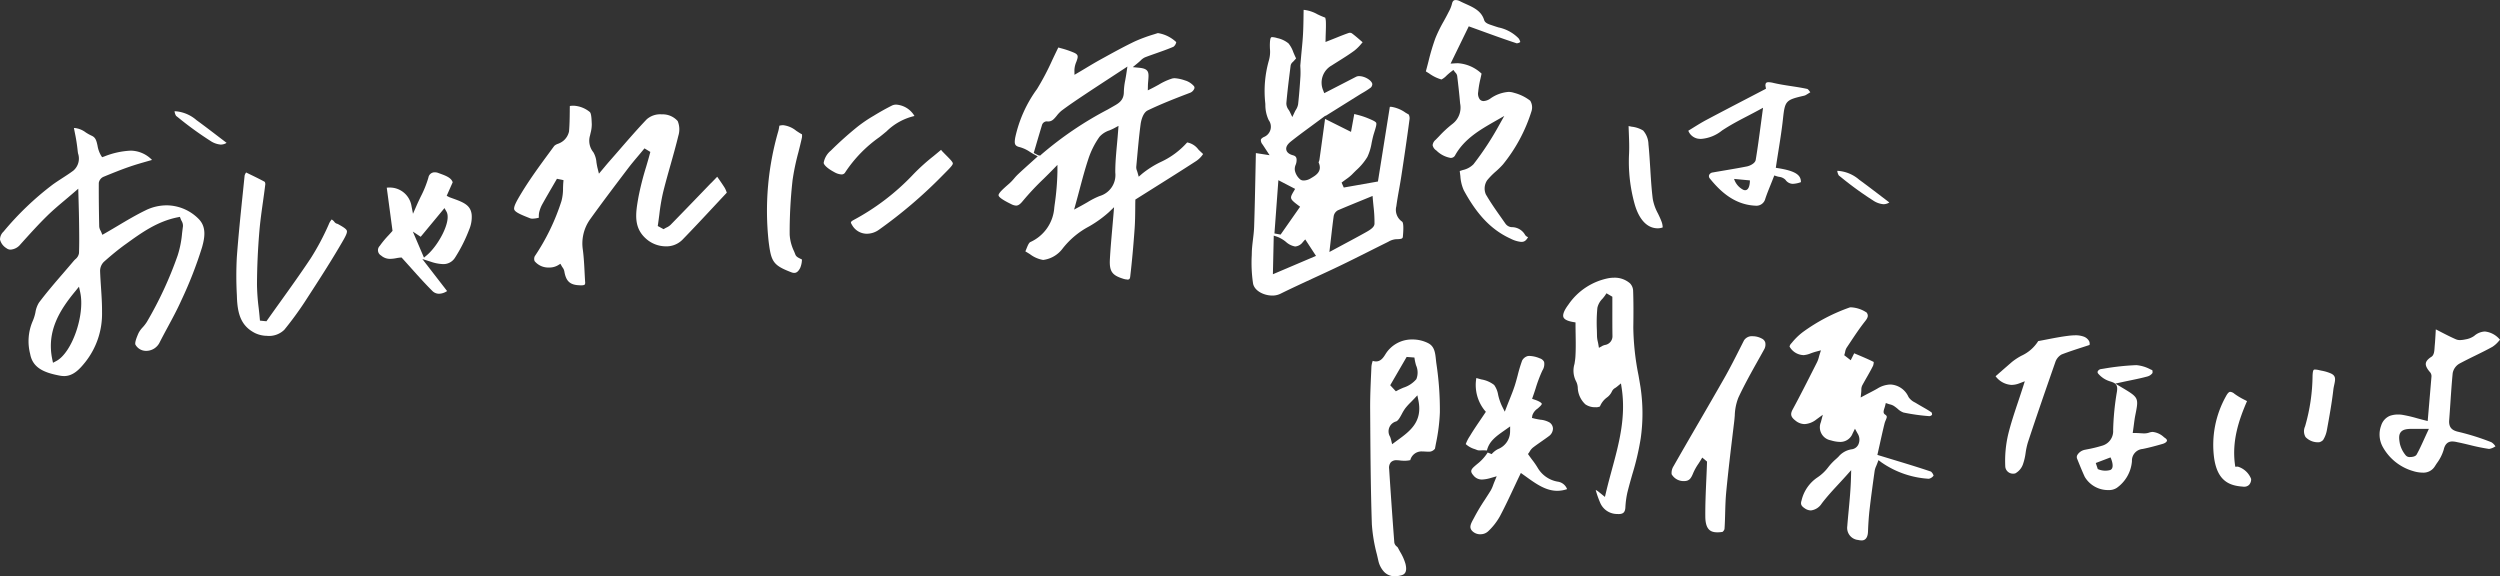
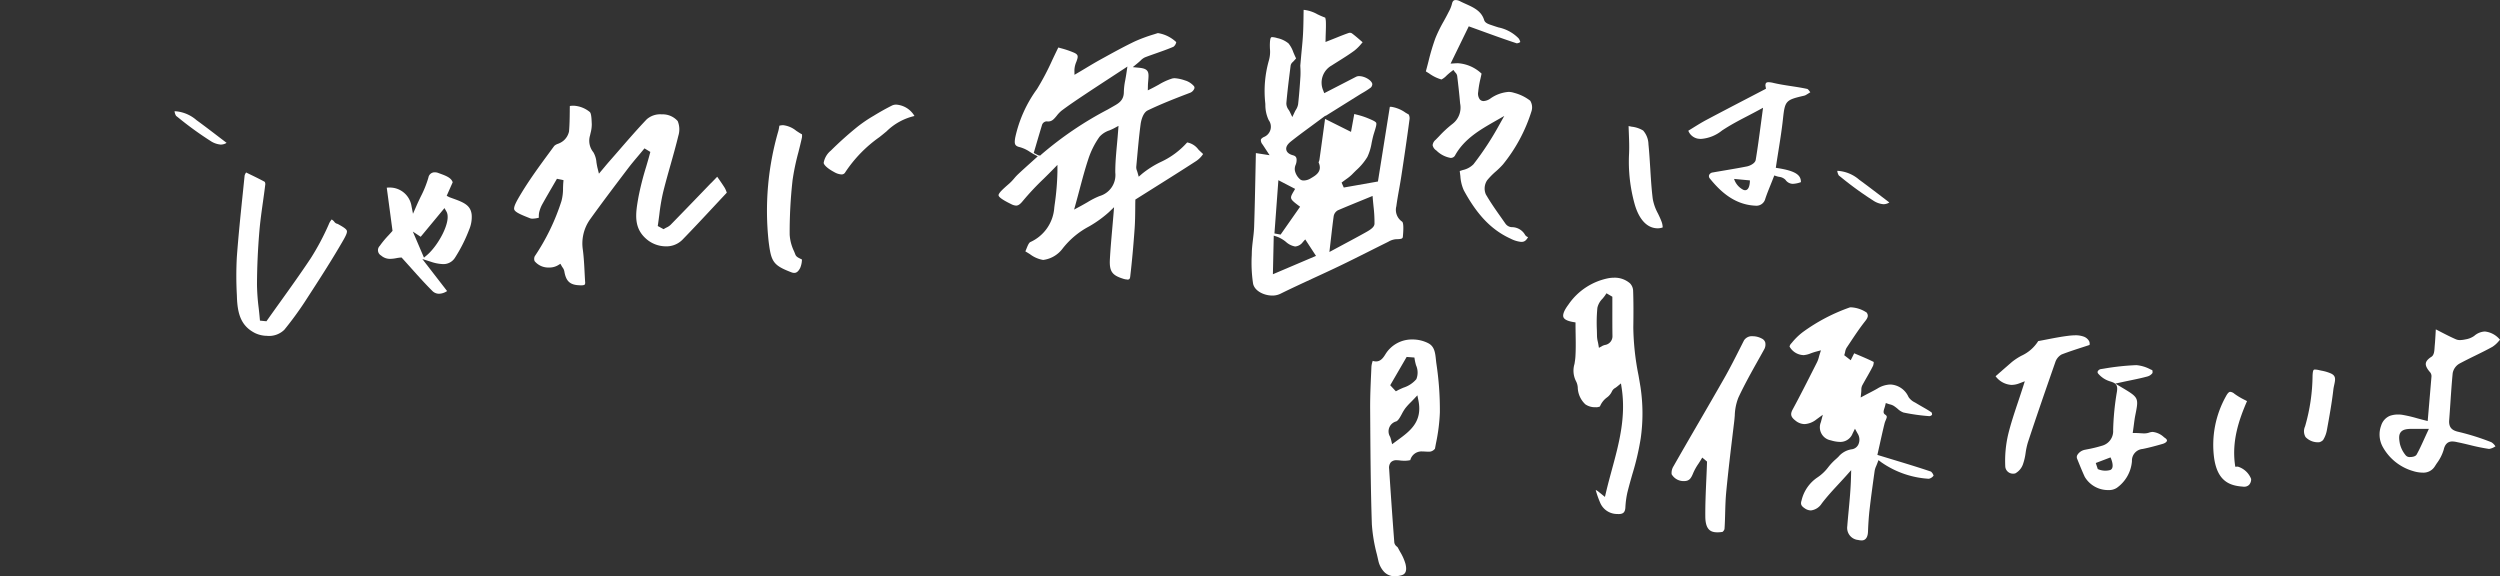
<svg xmlns="http://www.w3.org/2000/svg" width="383.372" height="88.364" viewBox="0 0 383.372 88.364">
  <rect x="0" y="0" width="383.372" height="88.364" fill="#333333" stroke="none" />
  <g id="mv__title__02" transform="translate(-98.823 -636.057)">
    <g id="mv__title__02__A" transform="translate(98.823 636.057)">
      <g id="mv__title__02__A__01">
-         <path id="mv__title__02__A__01__01" d="M9.745,66.89a3.473,3.473,0,0,1-.542-.057c-2.464-.456-4.186-1.2-4.576-3.323a7.794,7.794,0,0,1,.356-4.973,6.461,6.461,0,0,0,.453-1.429,4.007,4.007,0,0,1,.541-1.479c1.178-1.569,2.488-3.088,3.755-4.556.531-.617,1.063-1.234,1.588-1.856.065-.076.143-.152.221-.229a1.5,1.5,0,0,0,.573-.945c.054-1.438.034-2.9.016-4.31l-.01-.738c-.01-.793-.031-1.585-.056-2.5L12,38.163l-.682.59c-.465.4-.916.783-1.354,1.152-.954.8-1.855,1.563-2.7,2.387-1.355,1.326-2.644,2.755-3.892,4.138l-.238.265a2.126,2.126,0,0,1-1.522.81,1.037,1.037,0,0,1-.627-.223A2.161,2.161,0,0,1,0,45.954a1.677,1.677,0,0,1,.539-1.21A45.422,45.422,0,0,1,8.1,37.515c.472-.339.974-.664,1.458-.979.555-.359,1.128-.731,1.673-1.133a2.436,2.436,0,0,0,.735-2.659c-.027-.176-.054-.35-.069-.52a26.057,26.057,0,0,0-.421-2.647q-.07-.36-.139-.726h.108a3.4,3.4,0,0,1,1.7.678,7.406,7.406,0,0,0,.91.507c.6.266.727.728.9,1.523a4.358,4.358,0,0,0,.525,1.493l.179.28.316-.107a12.415,12.415,0,0,1,4.076-.9,4.632,4.632,0,0,1,3.263,1.427l-.612.174c-.949.271-1.845.526-2.744.834-1.337.457-2.633.981-4.065,1.569a1.225,1.225,0,0,0-.744.952c-.009,2.007.012,4.12.064,6.649a1.565,1.565,0,0,0,.222.69c.029.056.057.11.078.161l.183.453.424-.243c.668-.382,1.322-.771,1.969-1.156,1.437-.854,2.8-1.661,4.229-2.356a7.323,7.323,0,0,1,3.38-.765,6.965,6.965,0,0,1,4.735,2.054c1.231,1.214.992,2.822.55,4.38a62.116,62.116,0,0,1-3.2,8.186c-.608,1.359-1.333,2.7-2.033,4-.435.805-.87,1.612-1.283,2.428a2.3,2.3,0,0,1-2.089,1.267,1.861,1.861,0,0,1-1.6-.937c-.086-.15-.074-.586.478-1.813A3.906,3.906,0,0,1,21.9,59.4a6.025,6.025,0,0,0,.625-.817A57.911,57.911,0,0,0,27.243,48.4,15.353,15.353,0,0,0,27.92,45c.043-.357.086-.712.137-1.064a1.444,1.444,0,0,0-.221-.854,2.851,2.851,0,0,1-.12-.264l-.128-.339-.354.071c-3.13.626-5.561,2.382-7.912,4.081l-.142.1c-.98.708-2.007,1.543-3.231,2.627a1.968,1.968,0,0,0-.6,1.4c.028.861.086,1.731.142,2.573.082,1.236.167,2.513.156,3.761a11.917,11.917,0,0,1-2.549,7.635c-.89,1.114-1.882,2.2-3.348,2.167m1.81-13.027C9.186,56.736,7.117,59.99,8.01,64.3l.116.554.5-.264c2.411-1.269,4.436-7.085,3.673-10.548l-.188-.854Z" transform="translate(0 -9.224)" fill="#fff" />
        <path id="mv__title__02__A__01__02" d="M46.4,30.186a3.3,3.3,0,0,1-1.546-.559,52.069,52.069,0,0,1-4.965-3.6l-.305-.24a1.615,1.615,0,0,1-.226-.623c-.007-.029-.014-.057-.022-.086H39.5a5.565,5.565,0,0,1,3.2,1.352c1.163.849,2.294,1.712,3.49,2.626l1.136.866a1.622,1.622,0,0,1-.929.266" transform="translate(-12.578 -8.017)" fill="#fff" />
      </g>
      <path id="mv__title__02__A__02" d="M57.989,63.93a4.365,4.365,0,0,1-1.816-.408c-2.207-1.1-2.718-3.005-2.807-5.522l-.013-.366a53.341,53.341,0,0,1,0-5.8c.242-3.265.584-6.581.916-9.786l.276-2.7a1.383,1.383,0,0,1,.179-.391l.044-.08.488.238c.827.4,1.607.779,2.376,1.2a.8.8,0,0,1,.087.359c-.109.912-.237,1.822-.365,2.733-.207,1.47-.42,2.991-.547,4.5-.231,2.729-.354,5.469-.365,8.148a31.694,31.694,0,0,0,.26,3.6c.059.529.117,1.059.163,1.589l.031.352.994.1.143-.2q.98-1.385,1.971-2.762c1.56-2.178,3.173-4.429,4.682-6.7a38.275,38.275,0,0,0,2.744-5.155,2.744,2.744,0,0,1,.463-.794,1.494,1.494,0,0,1,.469.435.762.762,0,0,0,.4.232.614.614,0,0,1,.063.02c.742.41,1.318.748,1.4,1.048.065.232-.087.637-.523,1.4-1.8,3.135-3.809,6.228-5.75,9.219l-.21.324A51.266,51.266,0,0,1,60.633,63a3.344,3.344,0,0,1-2.644.933" transform="translate(-17.033 -12.43)" fill="#fff" />
      <path id="mv__title__02__A__03" d="M94.531,57.465a1.433,1.433,0,0,1-1-.439c-1.061-1.053-2.068-2.176-3.133-3.365-.464-.519-.941-1.051-1.439-1.6l-.139-.152-.205.014c-.186.014-.391.048-.61.087a5.011,5.011,0,0,1-.988.105,2.04,2.04,0,0,1-1.34-.514.934.934,0,0,1-.2-1.476,14.437,14.437,0,0,1,1.367-1.648c.171-.186.329-.358.463-.514l.126-.144L86.549,41.2a3.645,3.645,0,0,1,.463-.02,3.364,3.364,0,0,1,3.3,2.679l.26,1.342.548-1.252c.208-.475.424-.926.634-1.365a16.263,16.263,0,0,0,1.18-2.925.964.964,0,0,1,1.035-.812,1.317,1.317,0,0,1,.418.073l.336.124c.85.31,1.727.629,1.935,1.333l-.918,2.069.4.209c.2.077.407.151.608.223,1.665.6,2.693,1.046,2.827,2.506a4.973,4.973,0,0,1-.407,2.289,23.152,23.152,0,0,1-2.177,4.3,2.084,2.084,0,0,1-1.906.941,6.4,6.4,0,0,1-1.784-.359l-1.3-.417,3.8,4.914a2.289,2.289,0,0,1-1.263.413m-2.283-5.537.439-.369c1.735-1.458,3.835-5.239,3.01-6.692l-.305-.536-3.646,4.4-1.207-.8Z" transform="translate(-27.24 -12.42)" fill="#fff" />
      <path id="mv__title__02__A__04" d="M125.978,51.365c-1.507-.033-2.132-.6-2.39-2.165a1.47,1.47,0,0,0-.282-.59c-.037-.053-.074-.106-.1-.16l-.219-.382-.374.231a2.645,2.645,0,0,1-1.427.344,2.711,2.711,0,0,1-2.154-.984.977.977,0,0,1,.022-.74,33.356,33.356,0,0,0,4.1-8.475,7.355,7.355,0,0,0,.239-1.973c.009-.284.017-.569.041-.85l.032-.377-1.006-.21-.727,1.253c-.512.879-1.023,1.759-1.518,2.646a4.974,4.974,0,0,0-.483,1.26,3.362,3.362,0,0,0-.052.718c0,.032,0,.063,0,.093a4.181,4.181,0,0,1-.994.147,1.027,1.027,0,0,1-.349-.06c-1.371-.538-2.28-.922-2.422-1.337s.359-1.308,1.085-2.51c1.315-2.173,2.856-4.271,4.348-6.3l.693-.944a1.49,1.49,0,0,1,.578-.329,2.9,2.9,0,0,0,.783-.429,2.548,2.548,0,0,0,.91-1.47c.09-1.008.1-2,.112-3.041,0-.284.006-.571.011-.859a3.392,3.392,0,0,1,.607-.042,4.225,4.225,0,0,1,2.444.956c.242.183.279,1.048.3,1.565l.015.31a5.13,5.13,0,0,1-.186,1.365l-.079.357a2.793,2.793,0,0,0,.507,2.582,3.567,3.567,0,0,1,.473,1.54c.052.312.1.63.182.94l.2.807.828-.986c.239-.288.492-.59.752-.886q.811-.921,1.615-1.851c1.335-1.537,2.714-3.126,4.137-4.619a3.118,3.118,0,0,1,2.3-.756,3.074,3.074,0,0,1,2.444,1.026,3.335,3.335,0,0,1,.1,2.27c-.361,1.495-.788,3-1.2,4.465-.393,1.389-.8,2.826-1.149,4.254a30.379,30.379,0,0,0-.561,3.324c-.065.5-.129.991-.2,1.484l-.046.3.893.486.209-.124c.076-.045.156-.086.236-.127a2.284,2.284,0,0,0,.633-.418q2.371-2.429,4.723-4.875l1.4-1.454s.146-.136.182-.173l.843-.872.124.179c.339.486.691.99,1.012,1.5a3.6,3.6,0,0,1,.285.632c.017.044.033.087.05.131q-.926.988-1.856,1.986c-1.617,1.735-3.289,3.529-4.976,5.261a3.474,3.474,0,0,1-2.612.984,4.6,4.6,0,0,1-2.644-.922c-2.318-1.782-1.9-4.127-1.465-6.61a43.616,43.616,0,0,1,1.164-4.6c.2-.678.4-1.354.58-2.034l.084-.31-.9-.546-.234.284c-.241.293-.485.582-.729.871-.53.629-1.078,1.278-1.585,1.948l-.122.161c-1.873,2.472-3.81,5.028-5.651,7.591a6.381,6.381,0,0,0-1.13,4.7c.15,1.138.21,2.316.268,3.456.026.5.051,1,.083,1.493a.57.57,0,0,1-.064.382c-.039.042-.155.112-.507.117-.08,0-.16,0-.236,0" transform="translate(-37.053 -7.618)" fill="#fff" />
      <g id="mv__title__02__A__05">
        <path id="mv__title__02__A__05__01" d="M177.046,50.871a1.257,1.257,0,0,1-.42-.092c-2.836-1.083-3.1-1.65-3.488-4.693a43.842,43.842,0,0,1,1.493-17,6.787,6.787,0,0,0,.146-.781V28.3a2.1,2.1,0,0,1,.614-.08,3.865,3.865,0,0,1,1.973.854c.283.188.576.383.884.547a1.719,1.719,0,0,1-.016.538c-.161.739-.346,1.475-.532,2.211a35.422,35.422,0,0,0-.9,4.321,71.86,71.86,0,0,0-.439,8.321,6.847,6.847,0,0,0,.675,2.548c.069.169.137.336.2.5.124.321.427.469.778.642.074.037.154.076.237.119,0,.034-.008.071-.012.107a3.426,3.426,0,0,1-.27,1.19c-.35.676-.679.757-.926.752" transform="translate(-55.266 -9.021)" fill="#fff" />
-         <path id="mv__title__02__A__05__02" d="M194.216,46.641a2.607,2.607,0,0,1-2.224-1.339c-.068-.114-.2-.327-.169-.428.008-.033.062-.152.378-.326a35.785,35.785,0,0,0,9.219-7.054,30.937,30.937,0,0,1,3.079-2.77c.381-.314.763-.629,1.144-.952a2.219,2.219,0,0,0,.21.258c.231.239.439.45.625.637.572.578.986.995.967,1.212-.021.259-.508.748-1.246,1.49l-.485.49a71.865,71.865,0,0,1-9.57,8.148,3.216,3.216,0,0,1-1.929.634" transform="translate(-61.33 -10.797)" fill="#fff" />
        <path id="mv__title__02__A__05__03" d="M188.37,34.289a2.555,2.555,0,0,1-1.079-.356c-1.132-.606-1.58-1.125-1.62-1.409a3.086,3.086,0,0,1,1.1-1.887,53.261,53.261,0,0,1,4.088-3.661,21.4,21.4,0,0,1,2.487-1.685l.078-.048c.907-.556,1.829-1.069,2.74-1.526a1.419,1.419,0,0,1,.669-.13,3.527,3.527,0,0,1,2.763,1.742,9.012,9.012,0,0,0-4.3,2.37c-.2.161-.388.322-.584.478l-.5.4a20.206,20.206,0,0,0-5.225,5.373.625.625,0,0,1-.611.339" transform="translate(-59.362 -7.541)" fill="#fff" />
      </g>
      <path id="mv__title__02__A__06" d="M244.817,45.248a2.338,2.338,0,0,1-.643-.129c-1.684-.532-2.095-1.144-2-2.972.08-1.472.211-2.968.35-4.552.065-.74.133-1.508.2-2.318l.092-1.117-.81.775a17.569,17.569,0,0,1-3.021,2.173,12.576,12.576,0,0,0-4.075,3.413A4.427,4.427,0,0,1,232,42.242a.916.916,0,0,1-.1,0,4.6,4.6,0,0,1-1.986-.879c-.229-.144-.465-.29-.7-.426.054-.125.1-.254.154-.38.175-.441.373-.941.61-1.052a6.255,6.255,0,0,0,3.669-5.284l.053-.415a40.671,40.671,0,0,0,.43-5.08l0-1.054-.736.755c-.448.46-.907.912-1.365,1.364a40.706,40.706,0,0,0-3.213,3.423c-.5.621-.793.7-1.037.7a1.861,1.861,0,0,1-.741-.226c-.514-.252-1.88-.923-1.933-1.339-.046-.356.818-1.1,1.652-1.827a7.413,7.413,0,0,0,.741-.777,7.8,7.8,0,0,1,.544-.59c.6-.569,1.217-1.122,1.842-1.684l1.229-1.108-.533-.286c-.214-.115-.424-.245-.631-.373a5.217,5.217,0,0,0-1.578-.75c-.839-.187-.862-.552-.714-1.471A19.645,19.645,0,0,1,231,16.04a39.234,39.234,0,0,0,2.352-4.471c.294-.619.594-1.254.915-1.9l.39.11a14.128,14.128,0,0,1,2.025.689c.7.321.642.6.34,1.417a3.511,3.511,0,0,0-.288,1.24l.01.734.633-.373c.369-.217.729-.433,1.084-.646.784-.47,1.525-.914,2.287-1.334l.573-.315c1.518-.837,3.089-1.7,4.673-2.455a23.868,23.868,0,0,1,2.936-1.085l.571-.183a.33.33,0,0,1,.08,0,5.27,5.27,0,0,1,2.768,1.376,1.138,1.138,0,0,1-.421.71c-.879.38-1.807.7-2.7,1.018-.554.195-1.108.388-1.656.6a2.136,2.136,0,0,0-.674.484c-.116.107-.252.233-.424.375l-.788.65,1.016.1c1.51.152,1.456.768,1.351,2-.021.249-.043.5-.048.756l-.016.706.632-.316c.367-.184.714-.376,1.05-.561a9.244,9.244,0,0,1,2.061-.941,1.584,1.584,0,0,1,.422-.043,6.067,6.067,0,0,1,1.537.337l.157.048a2.941,2.941,0,0,1,1.161.768.411.411,0,0,1,.126.4,1.157,1.157,0,0,1-.744.71c-2.212.844-4.369,1.684-6.42,2.674-.829.4-1.056,1.906-1.079,2.077-.24,1.777-.4,3.59-.562,5.344l-.113,1.246a1.35,1.35,0,0,0,.111.583c.028.078.059.165.086.265l.181.652.51-.446a14.574,14.574,0,0,1,2.818-1.79,12.273,12.273,0,0,0,4.1-3.022h0a2.729,2.729,0,0,1,1.7,1.059c.124.137.3.3.468.457.084.078.193.18.278.263a3.846,3.846,0,0,1-1.027,1.051c-2.2,1.428-4.4,2.811-6.732,4.274l-2.631,1.656-.005.229c-.008.356-.011.739-.014,1.141-.009.944-.018,2.015-.092,3.066-.191,2.705-.414,5.125-.68,7.4-.045.381-.2.448-.474.442m-2-23.213c-.229.123-.474.227-.712.329a3.466,3.466,0,0,0-1.524.985,12.686,12.686,0,0,0-1.738,3.491c-.486,1.469-.885,2.971-1.308,4.561-.184.693-.374,1.407-.579,2.146l-.265.961.878-.473c.442-.237.832-.462,1.19-.668a11.807,11.807,0,0,1,1.846-.938,3.352,3.352,0,0,0,2.4-3.6c-.008-1.41.121-2.825.258-4.323.062-.672.125-1.358.177-2.065l.058-.774Zm-10.362-1.056a.8.8,0,0,0-.681.537c-.326,1.069-.641,2.144-.948,3.19l-.327,1.114.55.286a.568.568,0,0,0,.284.1l.184,0,.133-.133a53.862,53.862,0,0,1,10.191-6.908l.91-.52c.774-.439,1.574-.893,1.567-2.193a10.363,10.363,0,0,1,.22-1.815c.061-.346.127-.716.186-1.124l.137-.937-2.713,1.776c-1.347.88-2.57,1.678-3.785,2.489l-.117.078c-1.145.765-2.33,1.556-3.452,2.4a4.583,4.583,0,0,0-.762.79c-.459.558-.768.9-1.345.886a1.509,1.509,0,0,1-.178-.014Z" transform="translate(-71.974 -2.386)" fill="#fff" />
      <g id="mv__title__02__A__07">
        <path id="mv__title__02__A__07__01" d="M285.229,46.034c-1.243-.028-2.654-.726-2.865-1.847a21.45,21.45,0,0,1-.2-4.35l.009-.388c.014-.665.1-1.35.177-2.013.078-.641.159-1.3.18-1.968.091-2.775.146-5.5.206-8.381q.029-1.441.06-2.9l2.105.325-.763-1.167c-.122-.188-.215-.33-.31-.47a1.064,1.064,0,0,1-.271-.723c.033-.137.176-.276.424-.413a1.7,1.7,0,0,0,.782-2.606,5.409,5.409,0,0,1-.512-2.32l-.011-.249a17.167,17.167,0,0,1,.556-6.6,4.8,4.8,0,0,0,.156-1.785c-.008-.245-.018-.488-.009-.726.036-1.055.185-1.052.39-1.048a3.173,3.173,0,0,1,.735.146,4.034,4.034,0,0,1,1.736.821,4.458,4.458,0,0,1,.73,1.335c.117.278.24.571.388.873l.042.086-.132.152c-.153.177-.273.3-.363.393a.938.938,0,0,0-.342.546l-.068.537c-.216,1.72-.44,3.5-.59,5.26a1.665,1.665,0,0,0,.353,1,3.129,3.129,0,0,1,.176.3l.386.806.382-.807c.046-.1.1-.194.159-.29a2.273,2.273,0,0,0,.349-.872c.144-1.3.258-2.682.36-4.355a12.732,12.732,0,0,0-.018-1.369c0-.058-.005-.116-.009-.176l.121-1.363c.032-.362.067-.721.1-1.078.079-.806.159-1.641.2-2.464.048-.89.062-1.78.076-2.722,0-.305.01-.617.016-.937h.05a5.363,5.363,0,0,1,2.053.67,12.992,12.992,0,0,0,1.208.521,2.493,2.493,0,0,1,.1.652c.018.566,0,1.151-.02,1.718-.008.24-.017.481-.021.722l-.016.642,1.513-.6c.758-.306,1.415-.571,2.094-.8a.4.4,0,0,1,.127-.014.625.625,0,0,1,.3.078c.425.309.837.665,1.315,1.077l.344.3-.16.182a7.106,7.106,0,0,1-1.091,1.092c-.776.573-1.616,1.1-2.429,1.61-.359.226-.72.452-1.076.682a3.015,3.015,0,0,0-1.3,3.8l.171.441s3.786-1.948,4.891-2.52a1.053,1.053,0,0,1,.5-.093c.861.019,1.916.671,1.978,1.225a.771.771,0,0,1-.222.518,11.73,11.73,0,0,1-1.258.817c-.2.116-.391.232-.584.352l-5.122,3.2.01-.067-.814.606c-.507.377-.988.731-1.45,1.071-1.116.82-2.079,1.529-3.037,2.293-.562.448-.794.867-.71,1.281.118.586.81.78,1.036.844.413.115.641.339.505,1.1a2.256,2.256,0,0,1-.1.337,1.623,1.623,0,0,0-.127.9,2.428,2.428,0,0,0,.841,1.38.852.852,0,0,0,.49.146,2.076,2.076,0,0,0,1.024-.285l.213-.127c.637-.377,1.7-1,1.063-2.373q.013-.035.031-.071a1.535,1.535,0,0,0,.107-.35c.2-1.423.395-2.847.609-4.414l.249-1.823,3.979,1.989.5-2.742.34.09a12.242,12.242,0,0,1,1.605.5c.735.305,1.316.546,1.416.765s-.069.745-.322,1.556l-.028.088c-.146.472-.249.962-.347,1.435a8.163,8.163,0,0,1-.651,2.146,9.1,9.1,0,0,1-1.736,2.069c-.212.209-.424.418-.627.629a6.7,6.7,0,0,1-.894.721c-.207.151-.439.319-.7.52l.334.757,5.24-.925L303.336,17.1a1.537,1.537,0,0,1,.218-.01,5.114,5.114,0,0,1,2.193.9c.162.095.326.19.49.282a1.27,1.27,0,0,1,.13.676c-.42,3.169-.88,6.252-1.278,8.852-.1.645-.213,1.288-.327,1.931-.154.851-.311,1.73-.425,2.605a2.183,2.183,0,0,0,.882,2.363c.293.22.174,1.659.127,2.2l-.007.095c-.026.3-.165.389-1.044.4a2.733,2.733,0,0,0-1.185.388l-.169.085q-1.389.686-2.771,1.383c-1.5.752-3.046,1.529-4.582,2.265-1.268.608-2.546,1.2-3.825,1.786-1.723.8-3.506,1.618-5.238,2.476a2.8,2.8,0,0,1-1.3.258m.181-3.268,6.61-2.813-1.65-2.531-.371.413a1.616,1.616,0,0,1-1.174.676,2.868,2.868,0,0,1-1.431-.72,4.886,4.886,0,0,0-1.307-.768l-.546-.178ZM299,31.453c-1.222.5-2.427.99-3.621,1.505a1.276,1.276,0,0,0-.654.926c-.146,1.059-.267,2.12-.406,3.33l-.248,2.14,2.274-1.221c1.251-.669,2.331-1.246,3.409-1.854.73-.412,1.218-.784,1.232-1.261a20.822,20.822,0,0,0-.148-2.651c-.034-.337-.067-.679-.1-1.027l-.047-.58ZM285.644,36.51l.944.177,2.988-4.271-.329-.248c-1.307-.982-1.246-1.088-.658-2.105l.224-.385-2.567-1.334Z" transform="translate(-90.209 -0.712)" fill="#fff" />
        <path id="mv__title__02__A__07__02" d="M336.048,37.095a4.439,4.439,0,0,1-1.6-.482c-2.908-1.314-5.131-3.605-7.206-7.428a6.191,6.191,0,0,1-.528-2.18c-.031-.255-.063-.517-.1-.774.154-.055.313-.106.468-.156a3.27,3.27,0,0,0,1.644-.889,45.914,45.914,0,0,0,3.972-6.069l.749-1.338-1.331.761c-2.353,1.344-4.763,2.721-6.185,5.236a.743.743,0,0,1-.714.439,4.084,4.084,0,0,1-2.19-1.143,1.272,1.272,0,0,1-.567-.8,1.234,1.234,0,0,1,.46-.834c.175-.176.349-.355.522-.533a17.06,17.06,0,0,1,2.039-1.886,3.154,3.154,0,0,0,1.195-3.152c-.129-1.516-.3-2.985-.45-4.222a1,1,0,0,0-.329-.57l-.253-.35-.345.265a9.23,9.23,0,0,0-.7.6,2.967,2.967,0,0,1-.783.6,6.119,6.119,0,0,1-1.9-.934c-.162-.1-.324-.2-.486-.3a.913.913,0,0,1,.027-.15c.127-.462.247-.927.367-1.392a34.027,34.027,0,0,1,1.052-3.539,21.049,21.049,0,0,1,1.286-2.617c.239-.435.48-.871.7-1.314l.074-.144a4.961,4.961,0,0,0,.488-1.211c.111-.521.364-.586.6-.582a1.567,1.567,0,0,1,.629.178c.29.15.592.286.9.424,1.227.555,2.384,1.08,2.814,2.48.135.439.671.616,1.144.772l.178.06c.286.1.578.193.87.284a5.99,5.99,0,0,1,3.086,1.678,1.6,1.6,0,0,1,.259.561,1.055,1.055,0,0,1-.545.2c-1.774-.58-3.48-1.2-5.285-1.855L328,4.038l-2.787,5.718.732-.048q.228-.015.442-.01a5.831,5.831,0,0,1,3.547,1.565l.031.023c-.054.264-.11.518-.165.763a14.615,14.615,0,0,0-.353,2.052,1.483,1.483,0,0,0,.25,1.146.766.766,0,0,0,.565.25,1.976,1.976,0,0,0,1.016-.359,5.53,5.53,0,0,1,2.848-1.046,2.8,2.8,0,0,1,.831.146,6.8,6.8,0,0,1,2.467,1.205,1.945,1.945,0,0,1,.209,1.575,24.523,24.523,0,0,1-4.39,8.2,12.2,12.2,0,0,1-1.084,1.066,10.923,10.923,0,0,0-1.34,1.365,2.266,2.266,0,0,0-.2,2.154c.727,1.259,1.576,2.465,2.4,3.629l.579.825a1.314,1.314,0,0,0,.931.577h.093a2.33,2.33,0,0,1,2.029,1.208.824.824,0,0,0,.445.321c-.331.609-.655.739-1.048.73" transform="translate(-102.768 0)" fill="#fff" />
      </g>
      <g id="mv__title__02__A__08">
        <path id="mv__title__02__A__08__01" d="M371.533,44.094c-2.12-.048-3.084-2.308-3.47-3.652a24.23,24.23,0,0,1-.874-7.785c.048-1.055.008-2.1-.036-3.216-.013-.336-.026-.678-.037-1.028.162.035.324.067.484.1a4.26,4.26,0,0,1,1.75.589,3.294,3.294,0,0,1,.812,2.093c.127,1.239.2,2.508.279,3.735.093,1.524.188,3.1.381,4.646a7.388,7.388,0,0,0,.8,2.25c.185.385.36.747.5,1.118a2.737,2.737,0,0,1,.225,1.016,2.288,2.288,0,0,1-.682.134Z" transform="translate(-117.375 -9.084)" fill="#fff" />
        <path id="mv__title__02__A__08__02" d="M399.268,20.052c-.133-.184-.335-.463-.445-.486-.805-.177-1.643-.305-2.453-.429-.911-.139-1.852-.284-2.769-.5a3.3,3.3,0,0,0-.654-.1.615.615,0,0,0-.454.112.8.8,0,0,0-.055.588l.048.3-2.821,1.47c-2.152,1.12-4.25,2.212-6.338,3.323-.643.341-1.278.734-1.95,1.15-.259.16-.526.325-.8.495a1.952,1.952,0,0,0,1.452,1.213,3.548,3.548,0,0,0,.476.043,5.775,5.775,0,0,0,3.246-1.291c.173-.113.348-.227.525-.337,1.09-.687,2.22-1.278,3.418-1.9.527-.275,1.063-.555,1.608-.85l.737-.4-.348,2.6c-.248,1.871-.482,3.638-.775,5.391-.094.567-.945.922-1.318,1-1.112.223-2.246.414-3.344.6-.637.107-1.274.215-1.91.329a.693.693,0,0,0-.573.39.534.534,0,0,0,.094.519c1.49,1.836,3.615,3.969,6.85,4.178l.127.006a1.4,1.4,0,0,0,1.541-1.056c.244-.733.53-1.439.832-2.186.133-.33.269-.667.4-1.014l.148-.376.384.127a3.19,3.19,0,0,0,.351.086,1.6,1.6,0,0,1,.979.457,1.4,1.4,0,0,0,1.116.616,4.023,4.023,0,0,0,1.254-.262c.009-1-.653-1.682-3.436-2.131l-.415-.067.062-.416c.107-.715.221-1.429.335-2.144.252-1.582.514-3.218.689-4.83l.022-.2c.288-2.659.433-2.82,3.113-3.441a1.371,1.371,0,0,0,.348-.11c.246-.142.486-.293.727-.446l-.021-.029M389.036,35.045a2.808,2.808,0,0,1-1.438-1.681l2.425.227s.046,1.824-.987,1.454" transform="translate(-121.678 -5.928)" fill="#fff" />
      </g>
      <path id="mv__title__02__A__09" d="M421.217,43.629a3.3,3.3,0,0,1-1.546-.559,51.88,51.88,0,0,1-4.974-3.608l-.3-.234a1.623,1.623,0,0,1-.227-.624c-.006-.028-.013-.056-.02-.085.054,0,.108,0,.162,0a5.569,5.569,0,0,1,3.205,1.352c1.172.854,2.31,1.724,3.516,2.644q.549.42,1.109.846a1.61,1.61,0,0,1-.928.267" transform="translate(-132.414 -12.315)" fill="#fff" />
    </g>
    <g id="mv__title__02__B" transform="translate(308.932 678.64)">
      <g id="mv__title__02__B__01">
        <path id="mv__title__02__B__01__01" d="M397.4,104.014a2.2,2.2,0,0,1-1.679-.689,3.679,3.679,0,0,1-.855-1.641c-.076-.34-.156-.682-.235-1.023a24.216,24.216,0,0,1-.771-4.611c-.182-5.435-.218-10.969-.252-16.321l-.009-1.384c-.012-1.839.072-3.716.154-5.531l.042-.963a3.594,3.594,0,0,1,.182-.816l.015-.05a1.5,1.5,0,0,0,.5.091c.763,0,1.169-.652,1.463-1.126a4.752,4.752,0,0,1,4.135-2.241,5.3,5.3,0,0,1,2.411.567c.971.5,1.075,1.484,1.184,2.53.023.223.047.444.078.653a47.493,47.493,0,0,1,.527,7.417,27.947,27.947,0,0,1-.608,4.8l-.143.779a1.211,1.211,0,0,1-.663.437,1.917,1.917,0,0,1-.333.025c-.146,0-.294-.009-.441-.018-.165-.01-.329-.02-.49-.019a1.783,1.783,0,0,0-1.86,1.329,3.582,3.582,0,0,1-.92.093,5.226,5.226,0,0,1-.6-.032,4.869,4.869,0,0,0-.592-.048,1.157,1.157,0,0,0-.859.311,1.289,1.289,0,0,0-.272,1.008c.265,4.1.525,7.793.793,11.3a.962.962,0,0,0,.386.618,1.092,1.092,0,0,1,.152.154c.113.222.236.444.357.665a7.654,7.654,0,0,1,.822,1.849c.312,1.313-.182,1.624-.648,1.748a3.82,3.82,0,0,1-.976.139m2.875-27.14c-.168.178-.325.338-.472.488a9.014,9.014,0,0,0-.818.906,7.07,7.07,0,0,0-.539.893c-.258.476-.524.969-.845,1.111a1.577,1.577,0,0,0-.937,2.359,4.879,4.879,0,0,1,.159.509l.148.629.837-.616c1.894-1.383,3.852-2.813,3.2-6.071l-.163-.81Zm-3.595-2.149.866.93.289-.154c.264-.141.554-.265.861-.4a4.312,4.312,0,0,0,1.989-1.305,2.721,2.721,0,0,0-.044-2.129,8.265,8.265,0,0,1-.2-.856l-.051-.335-1.19-.091Z" transform="translate(-393.596 -58.233)" fill="#fff" />
-         <path id="mv__title__02__B__01__02" d="M417.4,98.764a1.714,1.714,0,0,1-1.268-.516c-.473-.512-.25-1.019.177-1.793.061-.112.122-.222.176-.329a30.051,30.051,0,0,1,1.6-2.667c.3-.469.607-.938.9-1.414a4.933,4.933,0,0,0,.369-.831c.059-.158.125-.333.207-.531l.336-.815-.847.243a5.363,5.363,0,0,1-1.393.258,1.628,1.628,0,0,1-1.327-.631c-.479-.548-.451-.841.131-1.364.14-.127.284-.248.43-.371a6.993,6.993,0,0,0,1.4-1.447l.224-.331.614.246a3.049,3.049,0,0,1,1-.782,2.907,2.907,0,0,0,1.822-2.628l.011-.836-.9.634c-1.243.873-2.325,1.634-2.661,3.054l-.45-.02c-.052,0-.1,0-.157,0-.084,0-.408.011-.484.011a1.154,1.154,0,0,1-.4-.053c-.112-.045-.227-.089-.344-.135a3.55,3.55,0,0,1-1.412-.781,5.752,5.752,0,0,1,.635-1.239l.107-.177c.435-.72.92-1.434,1.433-2.19.234-.343.476-.7.727-1.077l.18-.269-.212-.245a6.224,6.224,0,0,1-1.246-4.937c.256.079.512.148.763.216a4.342,4.342,0,0,1,1.967.853,3.592,3.592,0,0,1,.612,1.518,8.364,8.364,0,0,0,.586,1.72l.432.856.345-.894c.12-.312.246-.621.37-.931.28-.7.569-1.414.806-2.144.175-.546.324-1.105.467-1.647a22.131,22.131,0,0,1,.673-2.227,1.4,1.4,0,0,1,.886-.692,2.178,2.178,0,0,1,.231-.012,4.341,4.341,0,0,1,1.592.369,1.072,1.072,0,0,1,.659.544,1.791,1.791,0,0,1-.262,1.318,21.489,21.489,0,0,0-1.042,2.762c-.129.4-.256.788-.394,1.174l-.144.406.408.139c1.014.346,1.076.606,1.078.618.031.156-.405.537-.64.741a2.03,2.03,0,0,0-.807,1.05l-.061.386.38.095c.306.076.612.127.907.176a3.474,3.474,0,0,1,1.387.41,1.173,1.173,0,0,1,.55.954,1.491,1.491,0,0,1-.665,1.185c-.356.265-.721.52-1.084.774-.45.314-.9.628-1.333.962a2.133,2.133,0,0,0-.508.631c-.024.041-.045.077-.063.1l-.179.246.175.249c.158.224.316.437.47.644A11.451,11.451,0,0,1,426.2,88.6a4.417,4.417,0,0,0,3.048,2.094,1.783,1.783,0,0,1,1.444,1.147,4.7,4.7,0,0,1-1.509.258c-1.778,0-3.284-1.086-4.879-2.238l-.7-.5-.22.459c-.292.608-.576,1.216-.86,1.822-.675,1.441-1.373,2.932-2.127,4.349a9.483,9.483,0,0,1-1.816,2.323,1.706,1.706,0,0,1-1.178.447" transform="translate(-400.49 -59.417)" fill="#fff" />
        <path id="mv__title__02__B__01__03" d="M445.624,90.025c-.067,0-.134,0-.2-.008a2.817,2.817,0,0,1-2.65-1.739,14.767,14.767,0,0,1-.644-1.81.7.7,0,0,1-.021-.144l.3.186c.053.035.1.077.21.166l.89.722.155-.66c.276-1.182.6-2.366.909-3.511,1.074-3.949,2.184-8.032,1.507-12.495l-.113-.74-.579.476c-.1.084-.2.153-.291.214a1.184,1.184,0,0,0-.52.548,2.343,2.343,0,0,1-.769.926,3.174,3.174,0,0,0-1.062,1.369,1.357,1.357,0,0,1-.671.12,2.621,2.621,0,0,1-1.563-.44,3.685,3.685,0,0,1-1.165-2.454,2.424,2.424,0,0,0-.294-1.14,3.551,3.551,0,0,1-.213-2.6c.057-.353.116-.718.14-1.089.074-1.152.054-2.32.036-3.448-.008-.492-.016-.983-.017-1.474v-.362l-.357-.058c-.584-.1-1.318-.3-1.493-.733-.111-.275-.068-.834.762-1.942a9.679,9.679,0,0,1,6.151-4.047,5.139,5.139,0,0,1,.857-.076,3.558,3.558,0,0,1,2.432.863,1.729,1.729,0,0,1,.48,1.086c.067,1.783.061,3.563.03,5.687a39.929,39.929,0,0,0,.8,7.352c.106.612.212,1.223.31,1.837a27.2,27.2,0,0,1,.025,7.814,40.361,40.361,0,0,1-1.29,5.524c-.261.92-.53,1.871-.763,2.816a13.83,13.83,0,0,0-.3,2.289c-.052.7-.336.975-1.017.976m-2.1-33.519c-.113.166-.25.329-.387.493a2.841,2.841,0,0,0-.788,1.405,23.775,23.775,0,0,0-.078,3.391c.007.315.016.631.02.946a4.185,4.185,0,0,0,.127.865c.025.113.05.226.069.339l.1.59.523-.292a2.13,2.13,0,0,1,.383-.144,1.35,1.35,0,0,0,1.169-1.393c-.021-1.36-.019-2.72-.017-4.08V56.7l-.9-.528Z" transform="translate(-407.504 -53.78)" fill="#fff" />
      </g>
      <g id="mv__title__02__B__02">
        <path id="mv__title__02__B__02__01" d="M468.586,97.047c-.965,0-1.86-.293-1.874-2.437-.014-1.9.074-3.846.157-5.723.037-.827.075-1.652.1-2.478l.007-.209-.733-.616-.257.428c-.11.182-.227.361-.343.539a8.182,8.182,0,0,0-.763,1.353c-.341.837-.582,1.235-1.309,1.282-.055,0-.109.005-.164.005a2.108,2.108,0,0,1-1.859-1.052,1.926,1.926,0,0,1,.293-1.235c1.29-2.269,2.6-4.527,3.91-6.784,1.3-2.234,2.591-4.468,3.869-6.712.9-1.582,1.732-3.232,2.536-4.827l.491-.971a1.437,1.437,0,0,1,1.344-.634,2.961,2.961,0,0,1,1.405.37.978.978,0,0,1,.508.587,1.522,1.522,0,0,1-.207,1.133q-.458.832-.925,1.66c-1.026,1.833-2.086,3.728-2.989,5.666a8.088,8.088,0,0,0-.554,2.761c-.025.3-.049.59-.083.88l-.167,1.384c-.374,3.109-.76,6.322-1.064,9.493-.1,1.071-.131,2.161-.16,3.214-.021.8-.042,1.62-.1,2.423a.86.86,0,0,1-.312.438,5.343,5.343,0,0,1-.764.063" transform="translate(-415.314 -57.999)" fill="#fff" />
        <path id="mv__title__02__B__02__02" d="M499.148,96.2a2.149,2.149,0,0,1-.495-.065,1.858,1.858,0,0,1-1.663-2.118c.061-.787.135-1.573.21-2.365.153-1.627.312-3.309.358-5.065l.031-1.161-.774.867c-.375.42-.758.834-1.142,1.248-.888.959-1.807,1.951-2.611,3.015a2.27,2.27,0,0,1-1.651,1.049,1.683,1.683,0,0,1-.938-.318c-.488-.325-.7-.6-.5-1.188a5.856,5.856,0,0,1,2.495-3.591,6.744,6.744,0,0,0,1.617-1.55,8.9,8.9,0,0,1,1.022-1.1c.177-.15.348-.312.518-.473a3.278,3.278,0,0,1,2.023-1.15,1.306,1.306,0,0,0,1.021-.7,1.759,1.759,0,0,0-.107-1.745l-.395-.716-.361.734a2.011,2.011,0,0,1-1.924,1.291,5.138,5.138,0,0,1-1.424-.243,2.032,2.032,0,0,1-1.52-2.775l.3-1.147-.96.7a3.209,3.209,0,0,1-1.835.733,2.262,2.262,0,0,1-1.418-.55c-.7-.546-.8-.971-.413-1.688,1.124-2.075,2.206-4.216,3.252-6.285l.5-.99a4.1,4.1,0,0,0,.292-.845c.022-.082.041-.156.06-.218l.236-.739-.75.2c-.275.073-.542.167-.8.259a3.688,3.688,0,0,1-1.1.282.961.961,0,0,1-.153-.012,2.547,2.547,0,0,1-2.011-1.3.971.971,0,0,1,.183-.4l.213-.239a9.669,9.669,0,0,1,1.6-1.556,27.848,27.848,0,0,1,7.237-3.809.645.645,0,0,1,.182-.018,4.726,4.726,0,0,1,2.418.812c.236.373.266.676-.224,1.292-.833,1.048-1.583,2.178-2.308,3.269l-.543.815a1.807,1.807,0,0,0-.238.663c-.016.074-.031.148-.052.218l-.081.278.992.769.533-1.067.506.214c.87.368,1.7.717,2.489,1.115a1.667,1.667,0,0,1-.107.6c-.293.589-.627,1.176-.952,1.743-.24.421-.481.843-.709,1.27a1.512,1.512,0,0,0-.131.692c0,.1-.007.217-.02.344l-.082.8.7-.375c.224-.119.439-.231.646-.337.442-.229.85-.44,1.245-.671a3.971,3.971,0,0,1,1.98-.608,3.189,3.189,0,0,1,2.767,1.92,2.439,2.439,0,0,0,.992.837c.08.046.159.093.235.139.3.182.6.354.9.527.5.285.972.555,1.419.87a.757.757,0,0,1,.059.362.724.724,0,0,1-.382.2,29.915,29.915,0,0,1-3.993-.558,2.551,2.551,0,0,1-.893-.564,6.247,6.247,0,0,0-.605-.457,2,2,0,0,0-.576-.227c-.067-.018-.133-.035-.2-.058l-.441-.15-.111.452c-.02.084-.054.186-.086.288-.137.427-.256.795.07,1.014.366.246.33.373.12.869a3.435,3.435,0,0,0-.185.514c-.277,1.12-.531,2.269-.755,3.283l-.344,1.535,2.329.707c2.038.618,3.965,1.2,5.89,1.852a1.331,1.331,0,0,1,.4.619,1.226,1.226,0,0,1-.734.483,14.172,14.172,0,0,1-7.26-2.516l-.458-.344-.2.537c-.046.127-.1.244-.142.354a2.965,2.965,0,0,0-.243.754c-.252,1.793-.542,3.878-.778,5.925-.115,1.007-.192,2.086-.243,3.394-.052,1.349-.785,1.35-1.027,1.35" transform="translate(-423.821 -55.915)" fill="#fff" />
      </g>
      <g id="mv__title__02__B__03">
        <path id="mv__title__02__B__03__01" d="M537.293,87.988a1.184,1.184,0,0,1-1.222-1.056,17.849,17.849,0,0,1,.428-4.9c.413-1.7.966-3.354,1.55-5.1.25-.747.5-1.5.748-2.272l.267-.84-.824.313a3.4,3.4,0,0,1-1.208.246,3.276,3.276,0,0,1-2.45-1.333l.554-.484c.639-.559,1.294-1.131,1.953-1.7a9.247,9.247,0,0,1,1.46-.958,5.964,5.964,0,0,0,2.574-2.248l.193-.033c.4-.074.8-.152,1.2-.23,1.032-.2,2.1-.406,3.15-.537a9.421,9.421,0,0,1,1.163-.086A3.6,3.6,0,0,1,548,66.94a1.549,1.549,0,0,1,.925.725.911.911,0,0,1,.065.588q-.517.17-1.024.334c-1.129.367-2.2.712-3.257,1.123a2.122,2.122,0,0,0-.98,1.222c-1.444,4.139-2.851,8.189-4.184,12.24a10.818,10.818,0,0,0-.357,1.639,8.707,8.707,0,0,1-.39,1.688,2.559,2.559,0,0,1-1.2,1.45,1.193,1.193,0,0,1-.308.039" transform="translate(-438.672 -57.936)" fill="#fff" />
        <path id="mv__title__02__B__03__02" d="M566.471,84.7l-.22-.164a2.968,2.968,0,0,0-1.7-.8,1.742,1.742,0,0,0-.586.108,2.251,2.251,0,0,1-.761.114c-.185,0-.381-.013-.588-.027s-.429-.029-.661-.029h-.492l.071-.487c.04-.283.075-.548.108-.8.066-.507.128-.986.222-1.454.54-2.69.54-2.69-2.141-4.287l-.929-.553,1.056-.229c.45-.1.872-.186,1.274-.269.966-.2,1.8-.376,2.62-.6a1.422,1.422,0,0,0,.752-.522,1,1,0,0,0-.025-.435l-.324-.142a5.572,5.572,0,0,0-2.125-.632h0a38.142,38.142,0,0,0-4.982.535l-.407.063a.669.669,0,0,0-.532.355.329.329,0,0,0,.068.343,3.829,3.829,0,0,0,1.8,1.185l.061.019c.757.237,1.2.461,1.011,1.586a40.6,40.6,0,0,0-.577,5.879,2.313,2.313,0,0,1-1.734,2.4,20.006,20.006,0,0,1-2.31.556l-.256.052a1.743,1.743,0,0,0-1.178.786.664.664,0,0,0-.057.567l.174.43c.319.788.649,1.6,1.011,2.382a4.143,4.143,0,0,0,3.629,2.019,2.194,2.194,0,0,0,1.274-.333,5.546,5.546,0,0,0,2.331-4.1,1.787,1.787,0,0,1,1.639-1.869c1.078-.216,2.164-.518,3.084-.784.408-.119.618-.326.646-.478s-.141-.314-.245-.39m-8.489,4.889a2.832,2.832,0,0,1-1.873-.154L555.8,88.5l2.261-.862s.782,1.637-.076,1.951" transform="translate(-444.525 -60.081)" fill="#fff" />
      </g>
      <g id="mv__title__02__B__04">
        <path id="mv__title__02__B__04__01" d="M588.276,94.052c-2.044-.129-4-.759-4.507-4.47a15.279,15.279,0,0,1,1.814-9.372c.335-.63.546-.7.675-.7a1.173,1.173,0,0,1,.646.305,10.646,10.646,0,0,0,1.589.943l.333.173c-1.267,2.92-2.326,6.109-1.857,9.676l.051.386.391-.016a3.176,3.176,0,0,1,2.043,1.89,1.24,1.24,0,0,1-.314.906,1.047,1.047,0,0,1-.76.285c-.033,0-.068,0-.1,0" transform="translate(-454.356 -62.005)" fill="#fff" />
        <path id="mv__title__02__B__04__02" d="M606.473,85.629a2.609,2.609,0,0,1-2.122-.788,1.778,1.778,0,0,1-.076-1.638,28.823,28.823,0,0,0,1.15-7.8c.048-.916.17-.916.392-.916a3.215,3.215,0,0,1,.657.1l.3.066a6.64,6.64,0,0,1,1.479.44c.757.365.688.859.488,1.769-.05.231-.1.457-.124.673-.236,2.067-.617,4.159-.985,6.182a4.32,4.32,0,0,1-.59,1.574,1.24,1.24,0,0,1-.519.321l-.05.021" transform="translate(-460.905 -60.4)" fill="#fff" />
      </g>
      <path id="mv__title__02__B__05" d="M627.741,87.4a5.1,5.1,0,0,1-1.437-.234,7.77,7.77,0,0,1-4.7-3.758,3.954,3.954,0,0,1-.219-3.233,2.364,2.364,0,0,1,1.333-1.484,3.785,3.785,0,0,1,1.264-.205,4.06,4.06,0,0,1,.616.044,20.014,20.014,0,0,1,2.3.535c.364.1.741.2,1.137.3l.485.122.148-1.727q.218-2.537.429-5.063a.942.942,0,0,0-.193-.671c-.5-.569-.723-1.023-.671-1.388.046-.333.334-.67.855-1,.414-.264.453-.878.488-1.42.007-.1.013-.2.022-.3.06-.612.094-1.214.137-1.977.009-.163.019-.333.029-.512l.61.314c.9.465,1.681.867,2.487,1.216a1.515,1.515,0,0,0,.618.114,4.383,4.383,0,0,0,.845-.109,3.171,3.171,0,0,0,1.324-.529,2.674,2.674,0,0,1,1.639-.678,3.454,3.454,0,0,1,2.322,1.267l-.181.2a4.324,4.324,0,0,1-.992.889c-.86.476-1.763.919-2.637,1.348-.8.391-1.625.8-2.424,1.229a2.128,2.128,0,0,0-1.021,1.452c-.147,1.508-.25,3.042-.35,4.525-.06.9-.121,1.806-.191,2.709-.1,1.316.718,1.612,1.495,1.786a36.836,36.836,0,0,1,4.971,1.571,1.905,1.905,0,0,1,.623.626l.012.016-.092.048a2.367,2.367,0,0,1-.89.343,29.647,29.647,0,0,1-2.98-.609c-.625-.15-1.248-.3-1.876-.425L633,82.715a3.531,3.531,0,0,0-.708-.095c-.691,0-1.135.427-1.318,1.268a6.723,6.723,0,0,1-1.055,2.078c-.111.17-.222.339-.329.508a2.039,2.039,0,0,1-1.854.924m-1.588-6.712c-.831,0-1.412.086-1.745.493s-.3.992-.146,1.8a4.354,4.354,0,0,0,.91,1.787.793.793,0,0,0,.665.241c.184,0,.8-.029,1-.394.409-.732.75-1.484,1.145-2.354.14-.307.286-.629.444-.968l.282-.607-1.806,0Z" transform="translate(-466.345 -57.505)" fill="#fff" />
    </g>
  </g>
</svg>